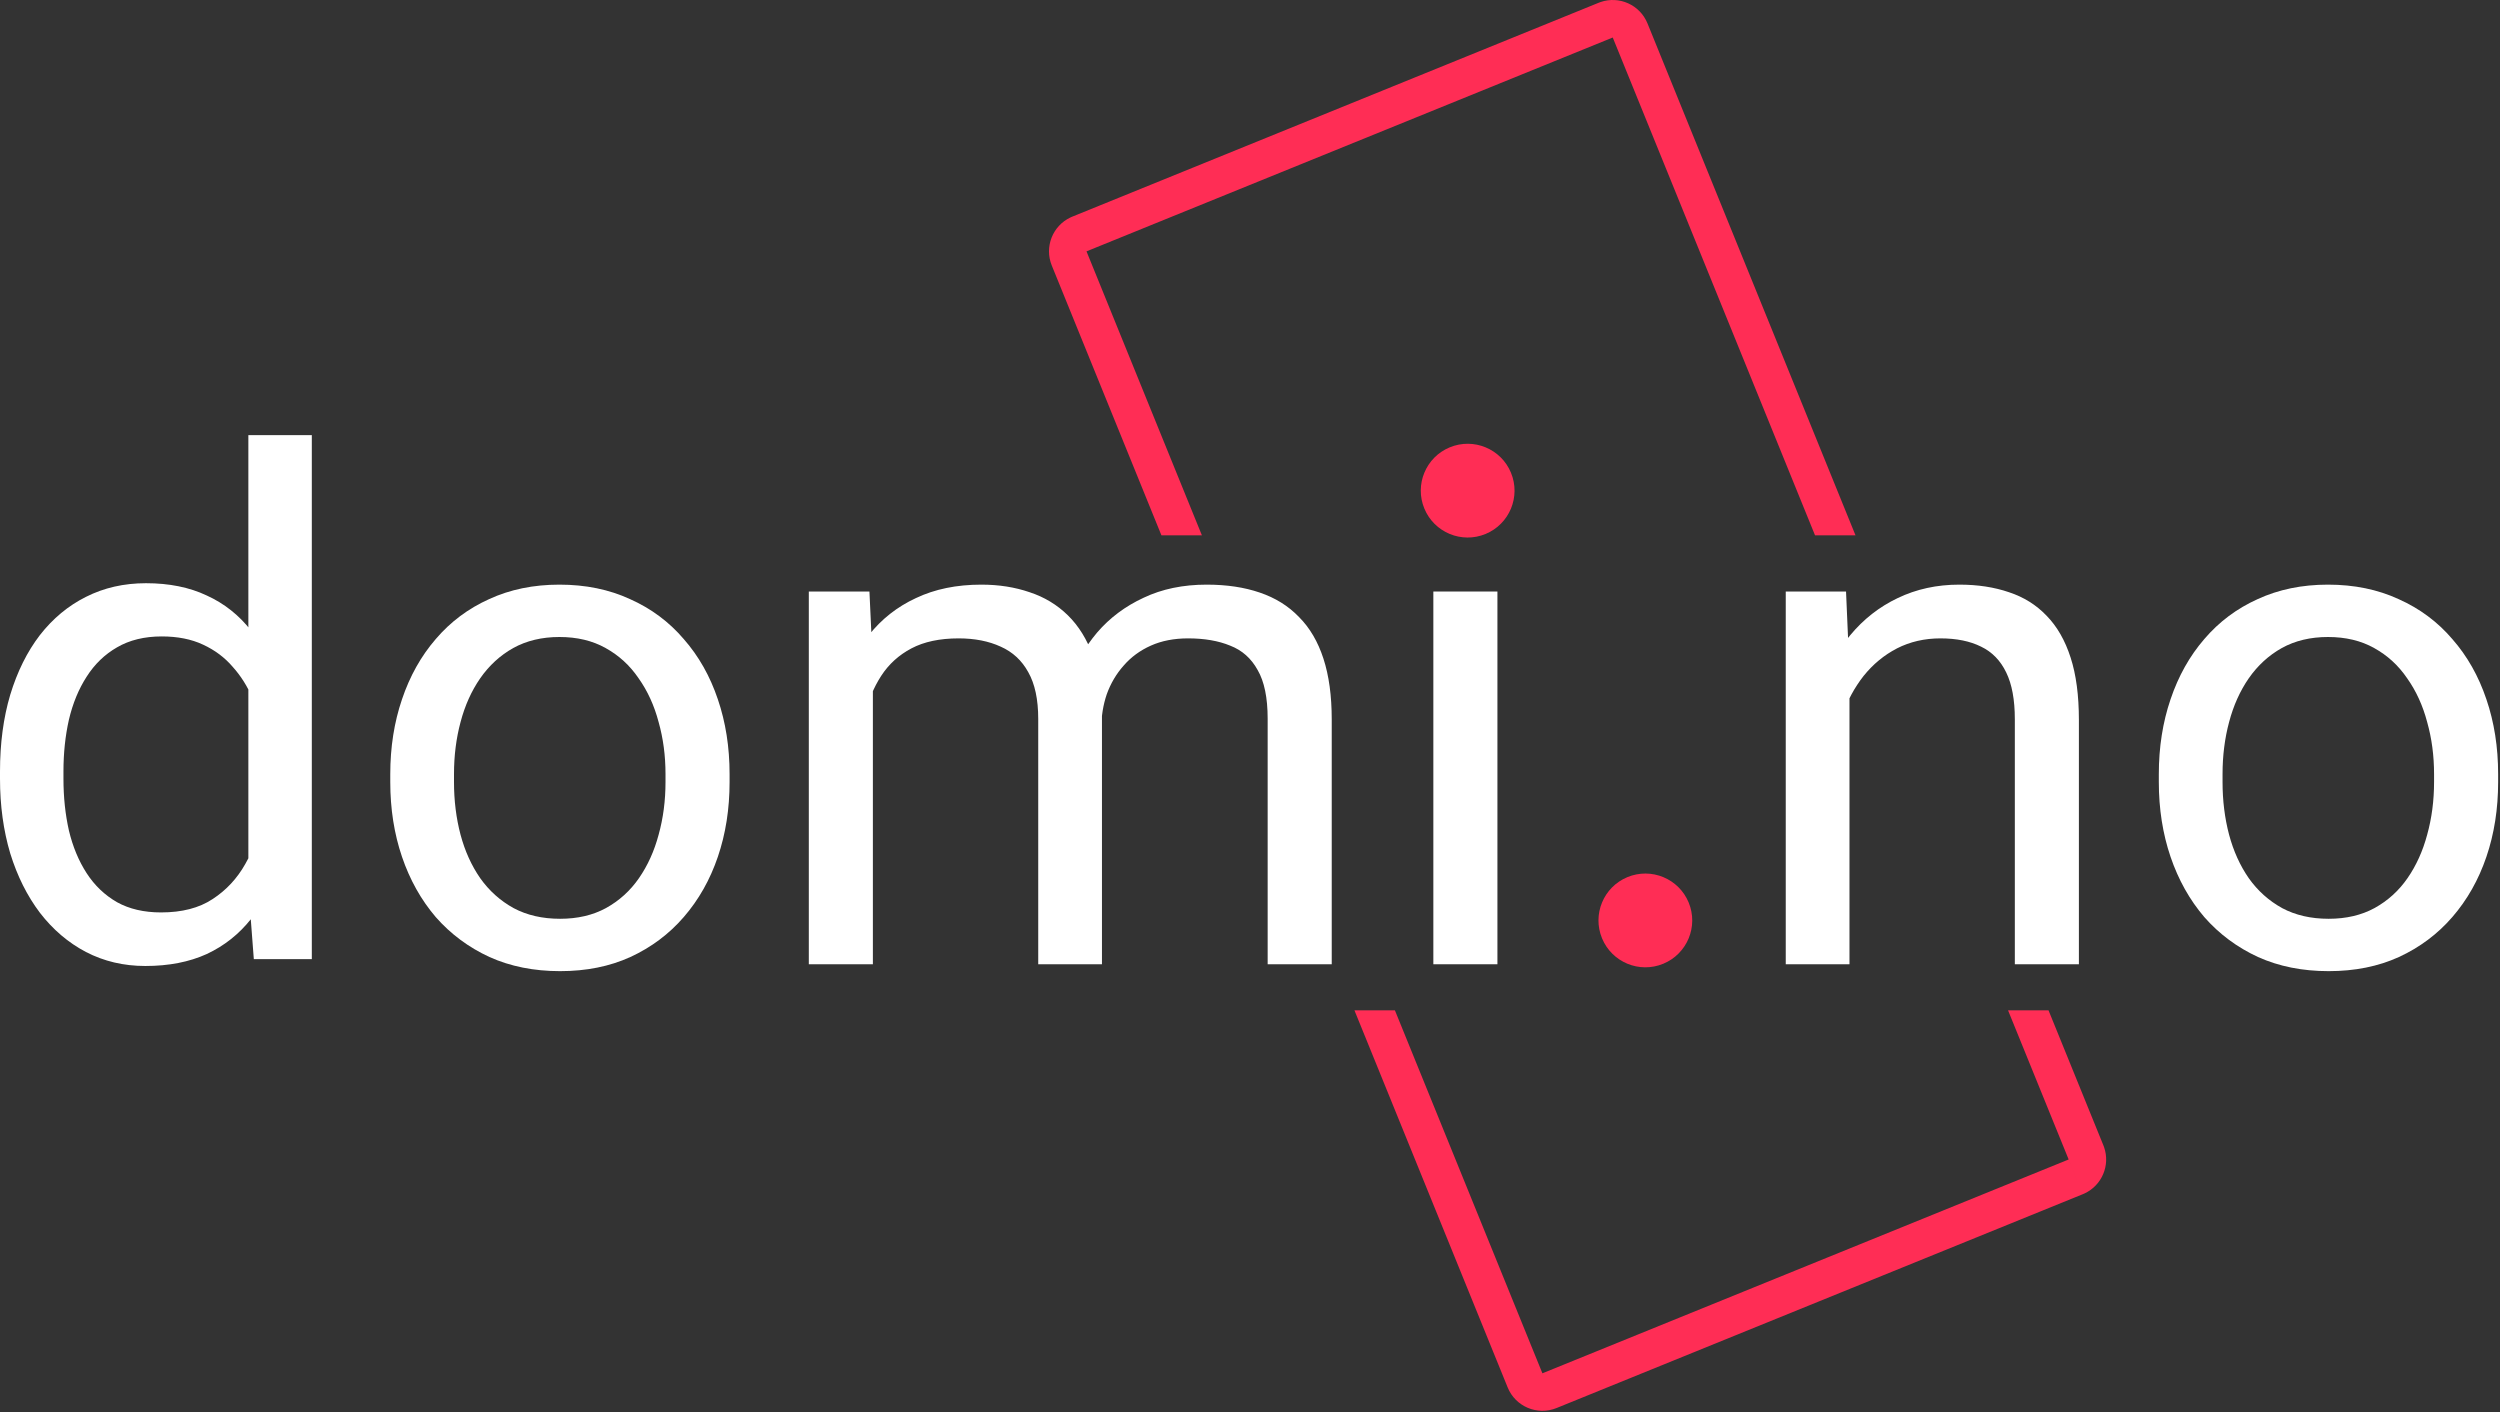
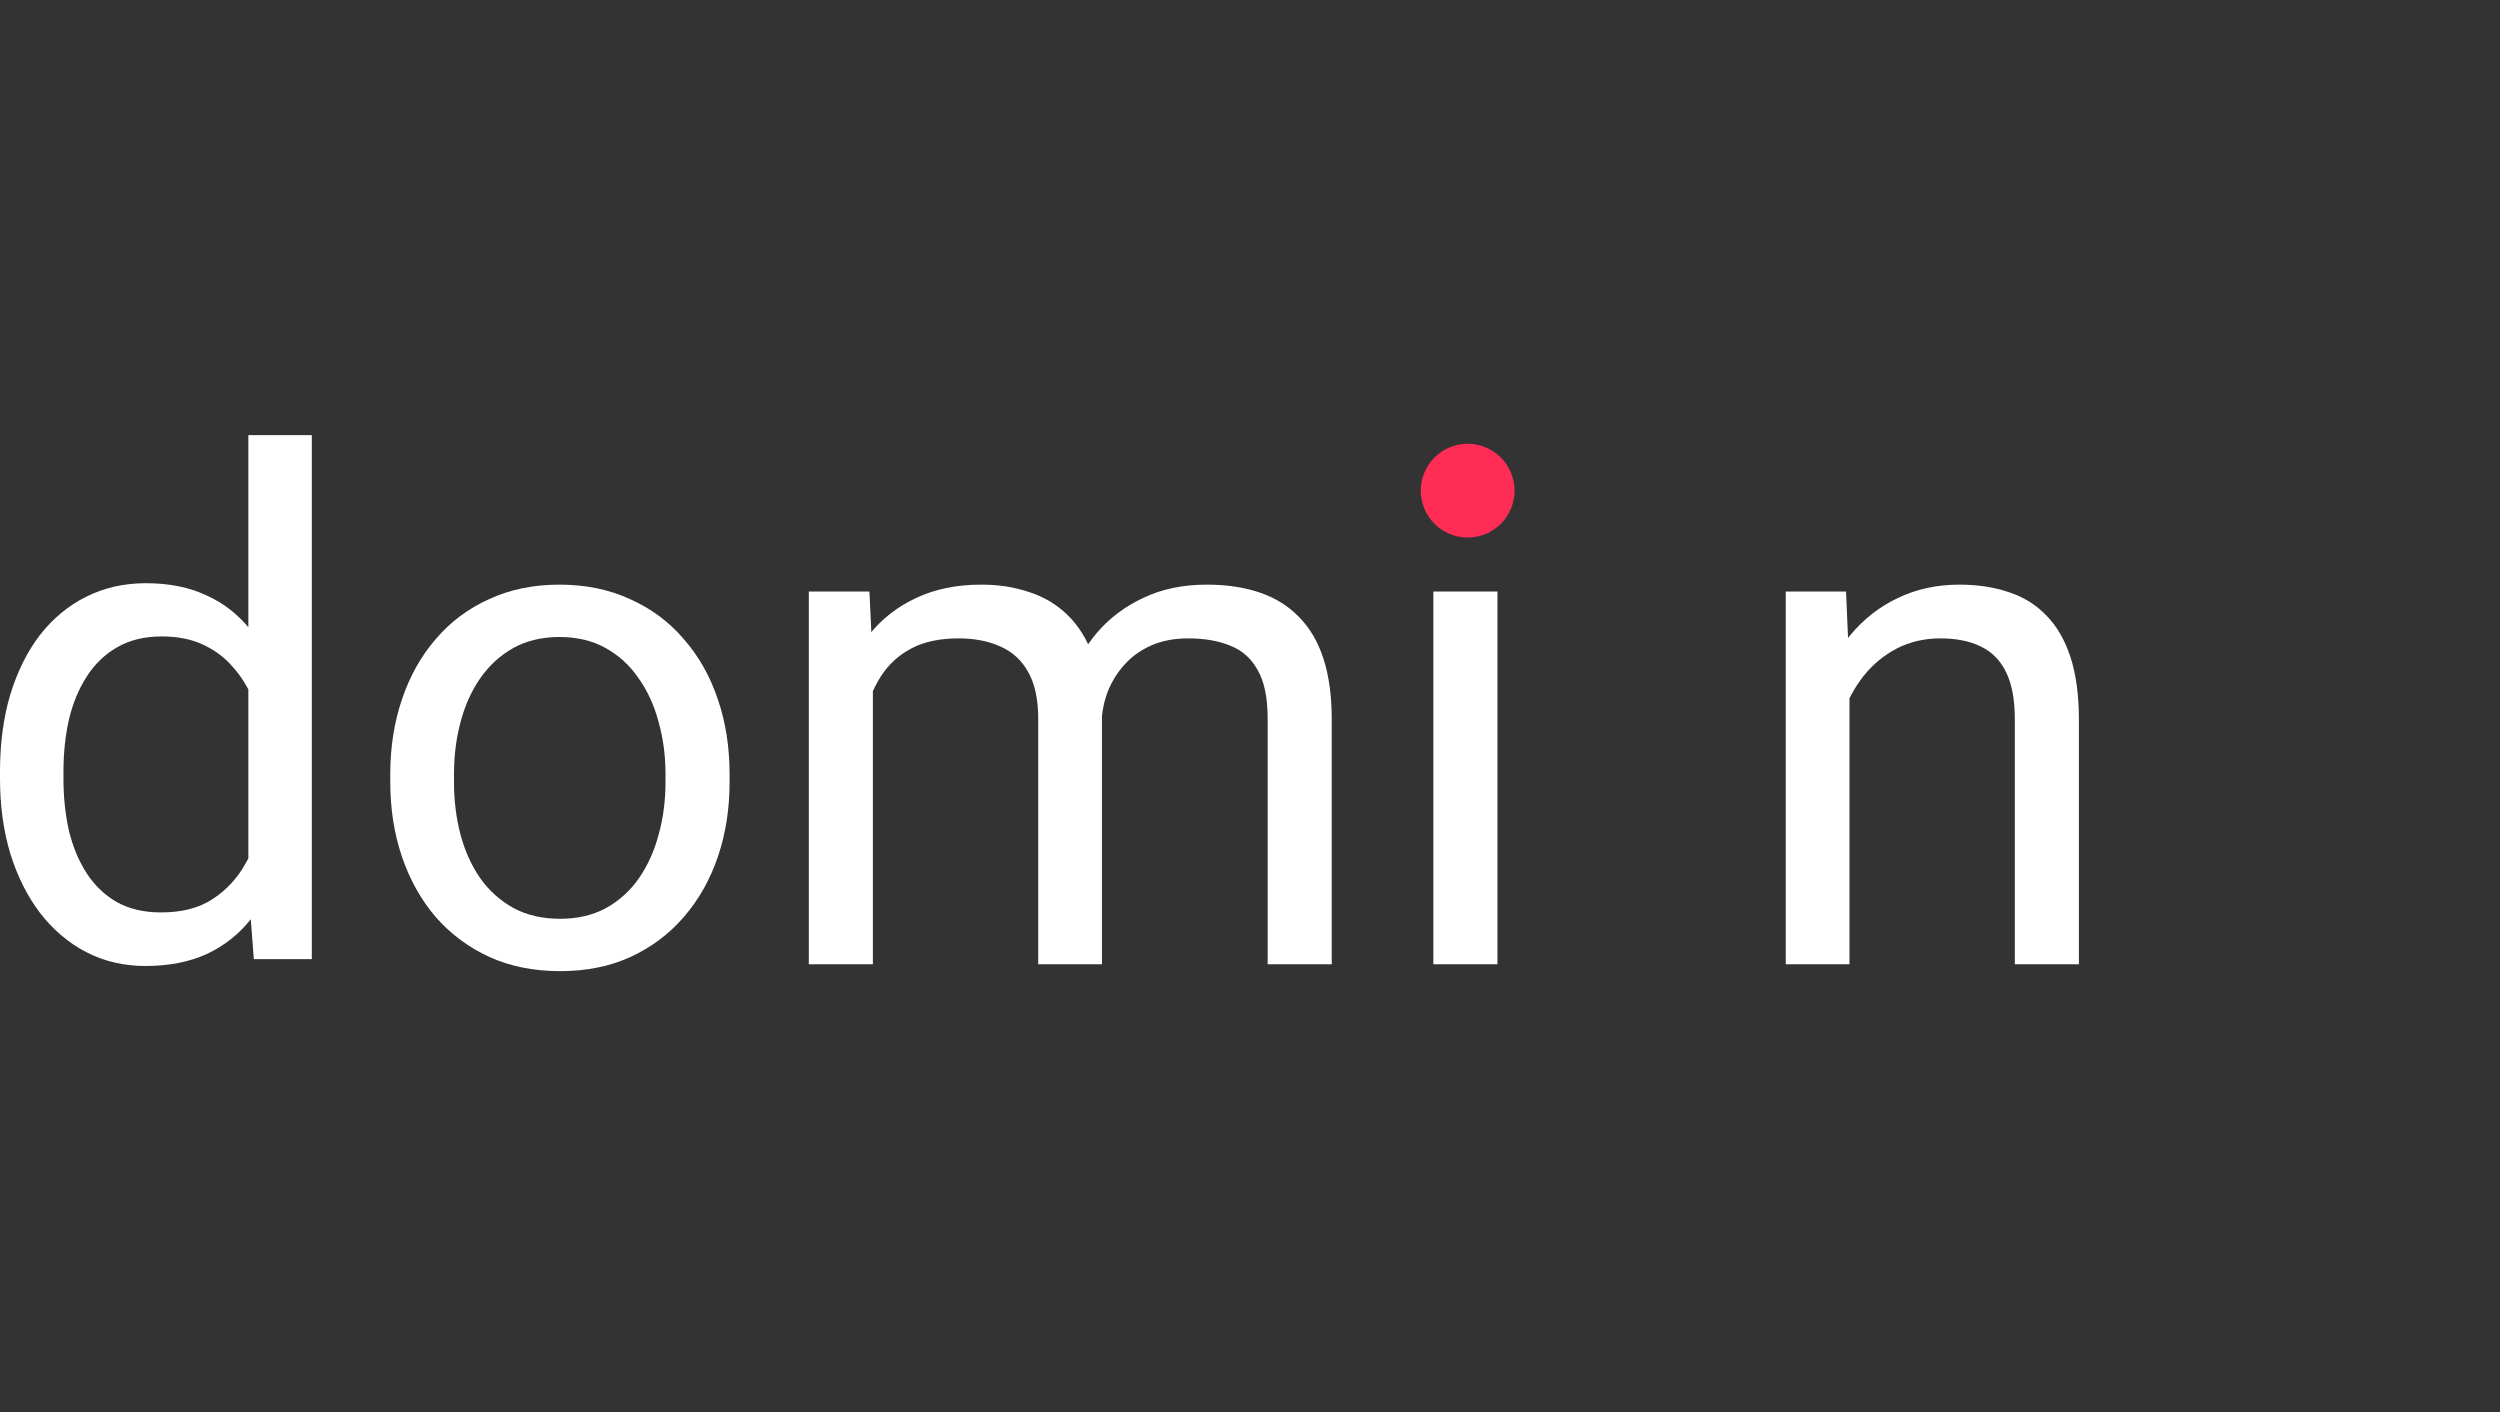
<svg xmlns="http://www.w3.org/2000/svg" width="400" height="226" viewBox="0 0 400 226" fill="none">
  <rect x="0" y="0" width="400" height="226" fill="#333333" stroke="none" />
  <circle cx="234.826" cy="78.504" r="7.5" transform="rotate(-22.463 234.826 78.504)" fill="#FF2D55" />
-   <circle cx="263.257" cy="147.269" r="7.5" transform="rotate(-22.463 263.257 147.269)" fill="#FF2D55" />
-   <path d="M345.411 125.124V123.856C345.411 119.557 346.036 115.57 347.285 111.896C348.535 108.185 350.335 104.97 352.687 102.251C355.038 99.495 357.886 97.364 361.23 95.857C364.574 94.314 368.321 93.542 372.474 93.542C376.662 93.542 380.429 94.314 383.773 95.857C387.153 97.364 390.019 99.495 392.371 102.251C394.759 104.97 396.578 108.185 397.827 111.896C399.077 115.57 399.701 119.557 399.701 123.856V125.124C399.701 129.423 399.077 133.41 397.827 137.084C396.578 140.759 394.759 143.974 392.371 146.73C390.019 149.449 387.171 151.58 383.828 153.123C380.521 154.63 376.773 155.383 372.584 155.383C368.395 155.383 364.629 154.63 361.285 153.123C357.941 151.58 355.075 149.449 352.687 146.73C350.335 143.974 348.535 140.759 347.285 137.084C346.036 133.41 345.411 129.423 345.411 125.124ZM355.608 123.856V125.124C355.608 128.1 355.957 130.911 356.655 133.557C357.353 136.166 358.401 138.481 359.797 140.501C361.23 142.522 363.012 144.121 365.143 145.297C367.274 146.436 369.755 147.005 372.584 147.005C375.376 147.005 377.82 146.436 379.914 145.297C382.046 144.121 383.809 142.522 385.206 140.501C386.602 138.481 387.649 136.166 388.347 133.557C389.082 130.911 389.45 128.1 389.45 125.124V123.856C389.45 120.917 389.082 118.143 388.347 115.534C387.649 112.888 386.583 110.555 385.15 108.534C383.754 106.476 381.99 104.859 379.859 103.684C377.765 102.508 375.303 101.92 372.474 101.92C369.681 101.92 367.219 102.508 365.088 103.684C362.994 104.859 361.23 106.476 359.797 108.534C358.401 110.555 357.353 112.888 356.655 115.534C355.957 118.143 355.608 120.917 355.608 123.856Z" fill="white" />
  <path d="M295.917 107.376V154.281H285.72V94.644H295.366L295.917 107.376ZM293.492 122.203L289.248 122.037C289.284 117.959 289.891 114.193 291.067 110.739C292.242 107.248 293.896 104.216 296.027 101.644C298.158 99.072 300.694 97.088 303.633 95.692C306.609 94.259 309.898 93.542 313.499 93.542C316.439 93.542 319.084 93.946 321.436 94.755C323.787 95.526 325.79 96.776 327.443 98.503C329.134 100.23 330.42 102.471 331.302 105.227C332.183 107.946 332.624 111.271 332.624 115.203V154.281H322.373V115.093C322.373 111.969 321.913 109.471 320.995 107.597C320.076 105.686 318.735 104.308 316.971 103.463C315.208 102.581 313.04 102.14 310.468 102.14C307.932 102.14 305.617 102.673 303.523 103.739C301.465 104.804 299.683 106.274 298.177 108.148C296.707 110.022 295.549 112.172 294.704 114.597C293.896 116.985 293.492 119.52 293.492 122.203Z" fill="white" />
  <path d="M239.588 94.644V154.281H229.336V94.644H239.588Z" fill="white" />
  <path d="M139.661 106.495V154.281H129.41V94.644H139.11L139.661 106.495ZM137.567 122.203L132.827 122.037C132.864 117.959 133.396 114.193 134.425 110.739C135.454 107.248 136.979 104.216 139 101.644C141.021 99.072 143.538 97.088 146.551 95.692C149.564 94.259 153.055 93.542 157.023 93.542C159.816 93.542 162.388 93.946 164.739 94.755C167.091 95.526 169.13 96.757 170.857 98.448C172.584 100.138 173.925 102.306 174.881 104.951C175.836 107.597 176.314 110.794 176.314 114.542V154.281H166.117V115.038C166.117 111.914 165.585 109.416 164.519 107.542C163.49 105.668 162.02 104.308 160.11 103.463C158.199 102.581 155.957 102.14 153.385 102.14C150.372 102.14 147.855 102.673 145.834 103.739C143.813 104.804 142.197 106.274 140.984 108.148C139.772 110.022 138.89 112.172 138.339 114.597C137.824 116.985 137.567 119.52 137.567 122.203ZM176.204 116.581L169.369 118.675C169.406 115.405 169.939 112.263 170.968 109.25C172.033 106.237 173.558 103.555 175.542 101.203C177.563 98.852 180.043 96.996 182.983 95.637C185.923 94.24 189.285 93.542 193.069 93.542C196.266 93.542 199.095 93.965 201.557 94.81C204.056 95.655 206.15 96.959 207.841 98.723C209.568 100.45 210.872 102.673 211.754 105.392C212.636 108.111 213.077 111.345 213.077 115.093V154.281H202.825V114.983C202.825 111.639 202.292 109.048 201.227 107.211C200.198 105.337 198.728 104.033 196.817 103.298C194.943 102.526 192.702 102.14 190.093 102.14C187.852 102.14 185.867 102.526 184.14 103.298C182.413 104.069 180.962 105.135 179.786 106.495C178.61 107.817 177.71 109.342 177.085 111.069C176.498 112.796 176.204 114.633 176.204 116.581Z" fill="white" />
  <path d="M62.443 125.124V123.856C62.443 119.557 63.068 115.57 64.317 111.896C65.566 108.185 67.367 104.97 69.719 102.251C72.07 99.495 74.918 97.364 78.262 95.857C81.605 94.314 85.353 93.542 89.505 93.542C93.694 93.542 97.46 94.314 100.804 95.857C104.185 97.364 107.051 99.495 109.402 102.251C111.791 104.97 113.61 108.185 114.859 111.896C116.108 115.57 116.733 119.557 116.733 123.856V125.124C116.733 129.423 116.108 133.41 114.859 137.084C113.61 140.759 111.791 143.974 109.402 146.73C107.051 149.449 104.203 151.58 100.859 153.123C97.552 154.63 93.804 155.383 89.616 155.383C85.427 155.383 81.66 154.63 78.317 153.123C74.973 151.58 72.107 149.449 69.719 146.73C67.367 143.974 65.566 140.759 64.317 137.084C63.068 133.41 62.443 129.423 62.443 125.124ZM72.64 123.856V125.124C72.64 128.1 72.989 130.911 73.687 133.557C74.385 136.166 75.432 138.481 76.829 140.501C78.262 142.522 80.044 144.121 82.175 145.297C84.306 146.436 86.786 147.005 89.616 147.005C92.408 147.005 94.852 146.436 96.946 145.297C99.077 144.121 100.841 142.522 102.237 140.501C103.634 138.481 104.681 136.166 105.379 133.557C106.114 130.911 106.481 128.1 106.481 125.124V123.856C106.481 120.917 106.114 118.143 105.379 115.534C104.681 112.888 103.615 110.555 102.182 108.534C100.786 106.476 99.022 104.859 96.891 103.684C94.796 102.508 92.335 101.92 89.505 101.92C86.713 101.92 84.251 102.508 82.12 103.684C80.025 104.859 78.262 106.476 76.829 108.534C75.432 110.555 74.385 112.888 73.687 115.534C72.989 118.143 72.64 120.917 72.64 123.856Z" fill="white" />
  <path d="M39.738 142.003V69.624H49.89V153.466H40.611L39.738 142.003ZM0 124.591V123.445C0 118.932 0.546 114.838 1.638 111.163C2.766 107.451 4.349 104.267 6.386 101.611C8.461 98.954 10.917 96.916 13.755 95.497C16.63 94.042 19.832 93.314 23.362 93.314C27.074 93.314 30.313 93.969 33.078 95.279C35.88 96.553 38.246 98.427 40.174 100.901C42.139 103.339 43.686 106.287 44.814 109.744C45.942 113.201 46.724 117.113 47.161 121.48V126.501C46.761 130.832 45.978 134.725 44.814 138.182C43.686 141.64 42.139 144.587 40.174 147.025C38.246 149.463 35.88 151.337 33.078 152.647C30.276 153.921 27.001 154.558 23.253 154.558C19.796 154.558 16.63 153.812 13.755 152.32C10.917 150.828 8.461 148.736 6.386 146.043C4.349 143.35 2.766 140.184 1.638 136.545C0.546 132.87 0 128.885 0 124.591ZM10.153 123.445V124.591C10.153 127.538 10.444 130.304 11.026 132.888C11.645 135.471 12.591 137.746 13.864 139.711C15.138 141.676 16.758 143.222 18.723 144.351C20.688 145.442 23.035 145.988 25.764 145.988C29.112 145.988 31.859 145.278 34.006 143.859C36.19 142.44 37.936 140.566 39.246 138.237C40.556 135.908 41.575 133.379 42.303 130.65V117.495C41.866 115.493 41.23 113.565 40.393 111.709C39.592 109.817 38.537 108.143 37.227 106.687C35.953 105.195 34.37 104.013 32.478 103.139C30.622 102.266 28.42 101.829 25.873 101.829C23.108 101.829 20.724 102.411 18.723 103.576C16.758 104.704 15.138 106.269 13.864 108.27C12.591 110.235 11.645 112.528 11.026 115.148C10.444 117.731 10.153 120.497 10.153 123.445Z" fill="white" />
-   <path d="M246.785 219.728L330.984 185.516L333.243 191.074L249.044 225.288C245.974 226.535 242.474 225.058 241.226 221.988L216.711 161.656H223.187L246.785 219.728ZM336.543 183.257L336.652 183.546C337.663 186.447 336.31 189.652 333.526 190.951L333.243 191.074L321.289 161.656H327.765L336.543 183.257ZM256.069 0.334C259.066 -0.711 262.389 0.769 263.597 3.743L296.882 85.656H290.406L258.039 6.002L173.84 40.216L192.305 85.656H185.829L168.282 42.474C167.073 39.501 168.422 36.123 171.298 34.78L171.582 34.657L255.781 0.443L256.069 0.334Z" fill="#FF2D55" />
</svg>